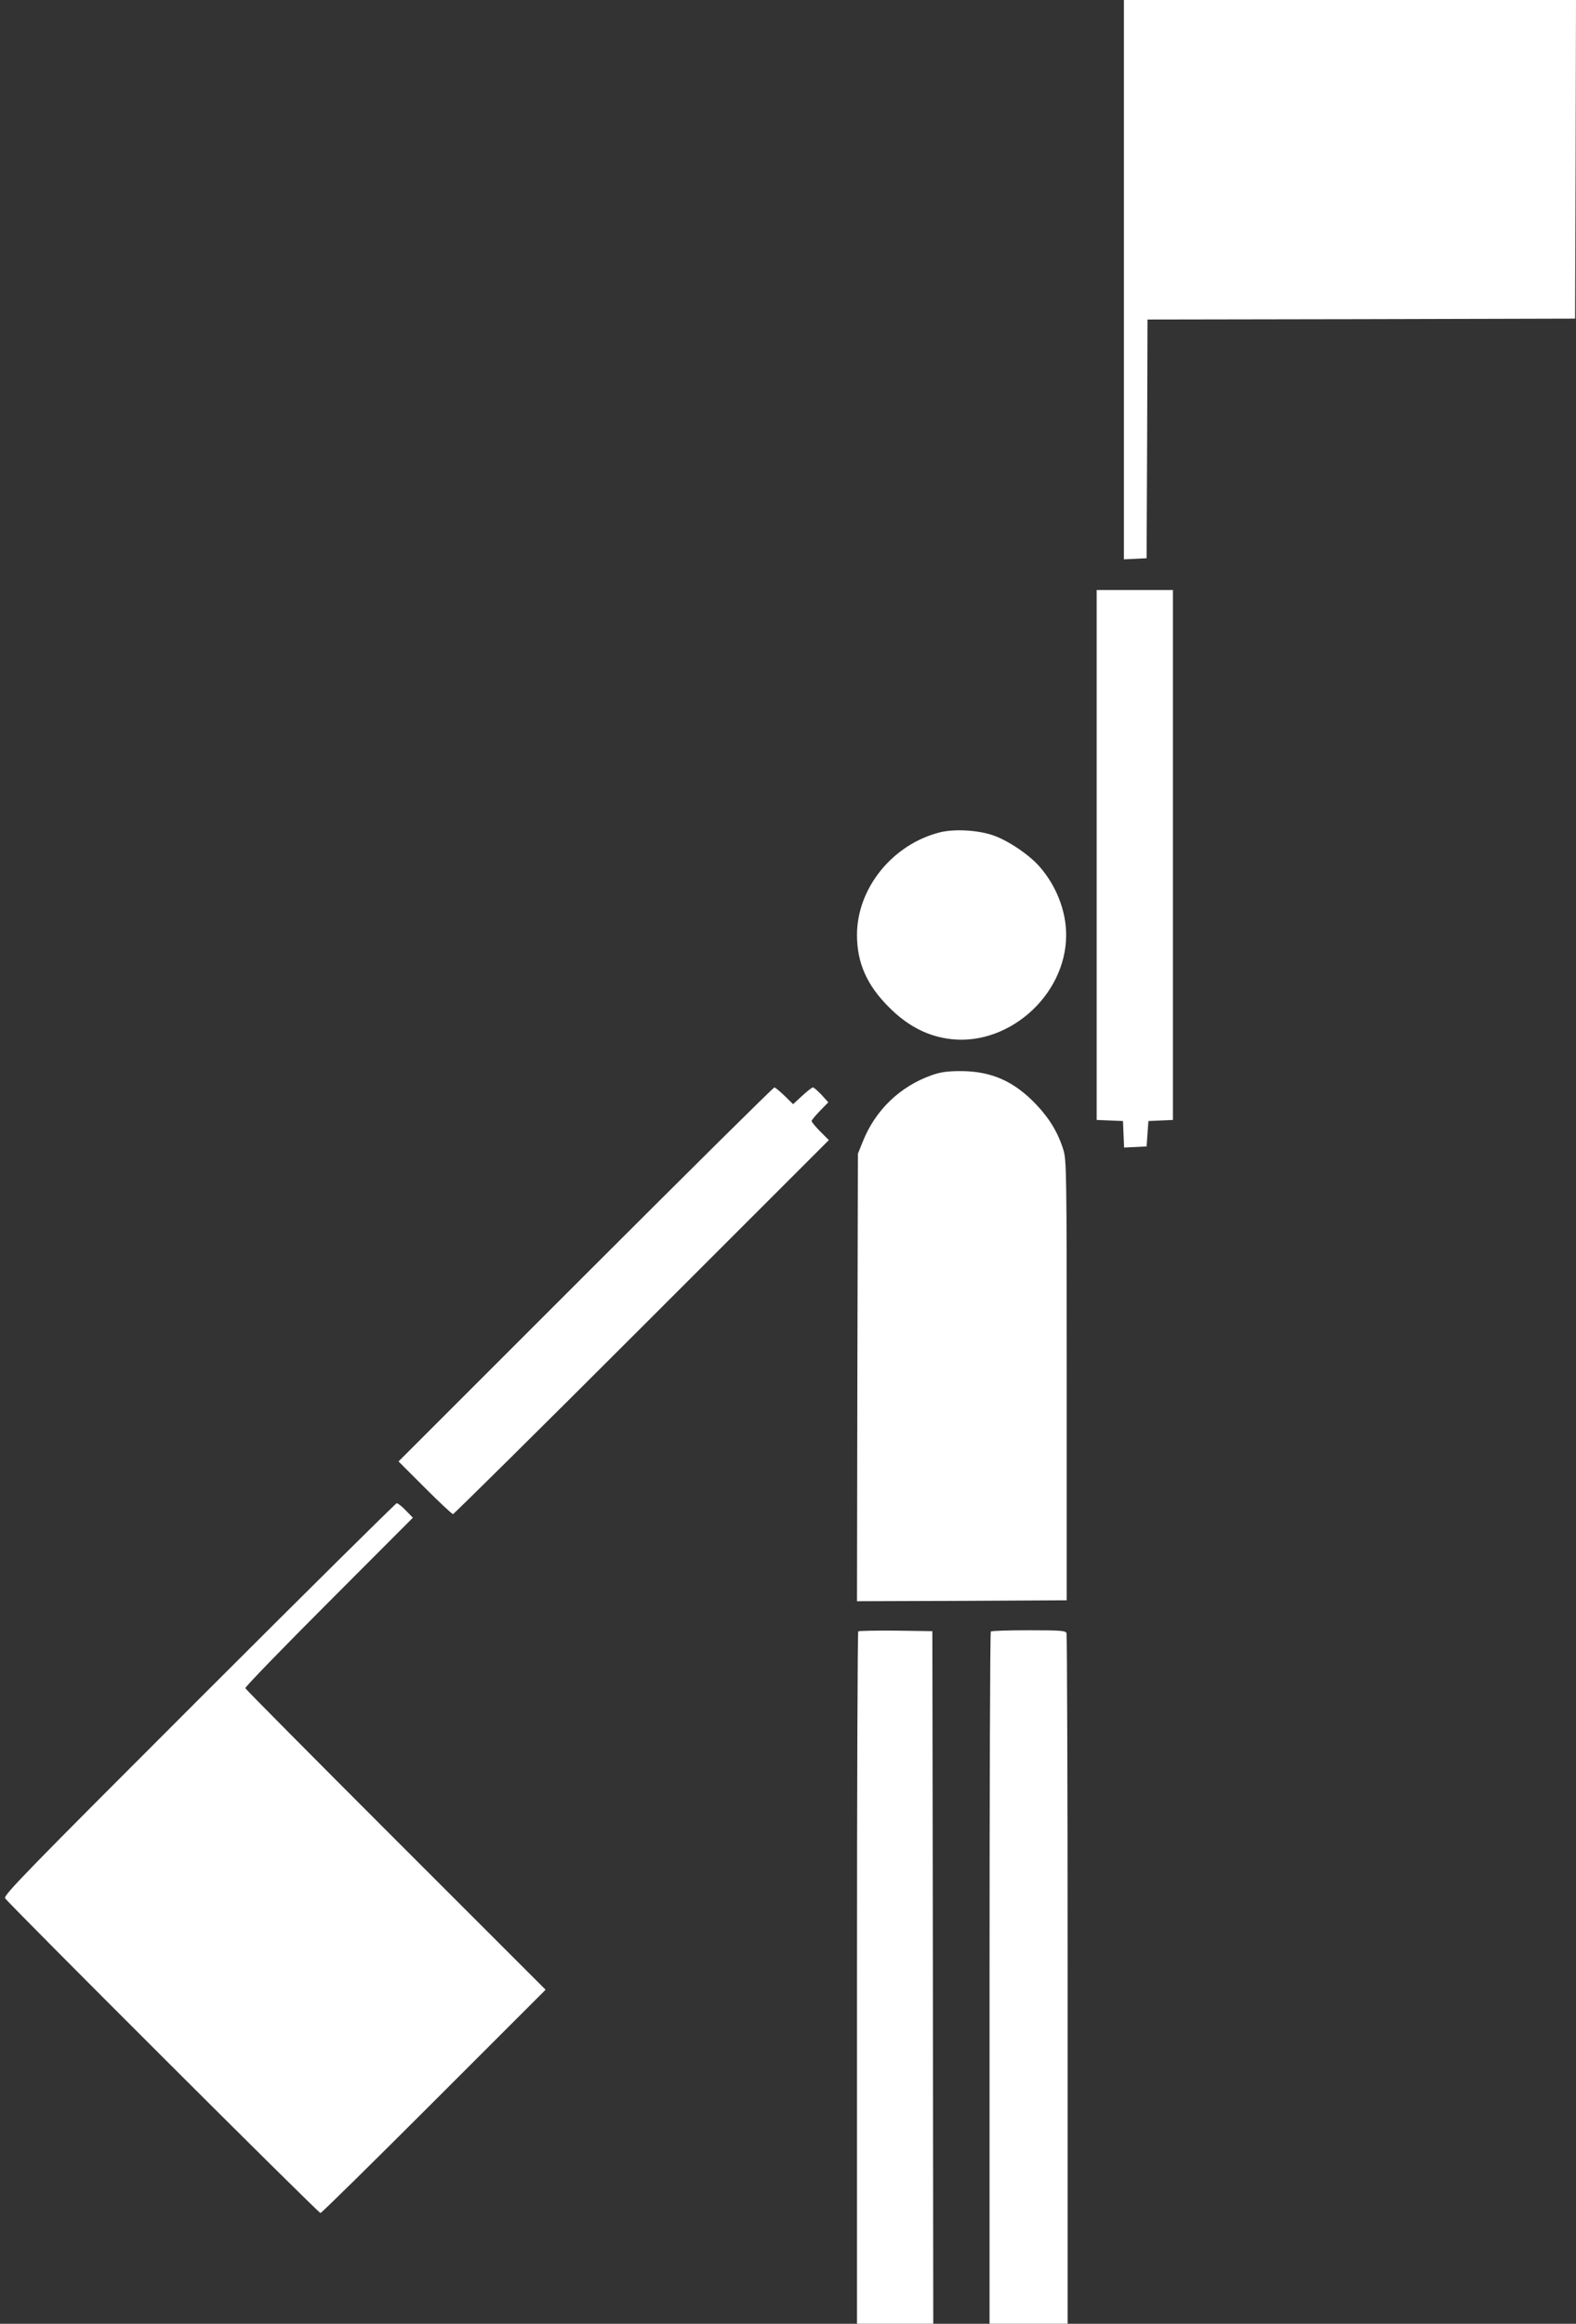
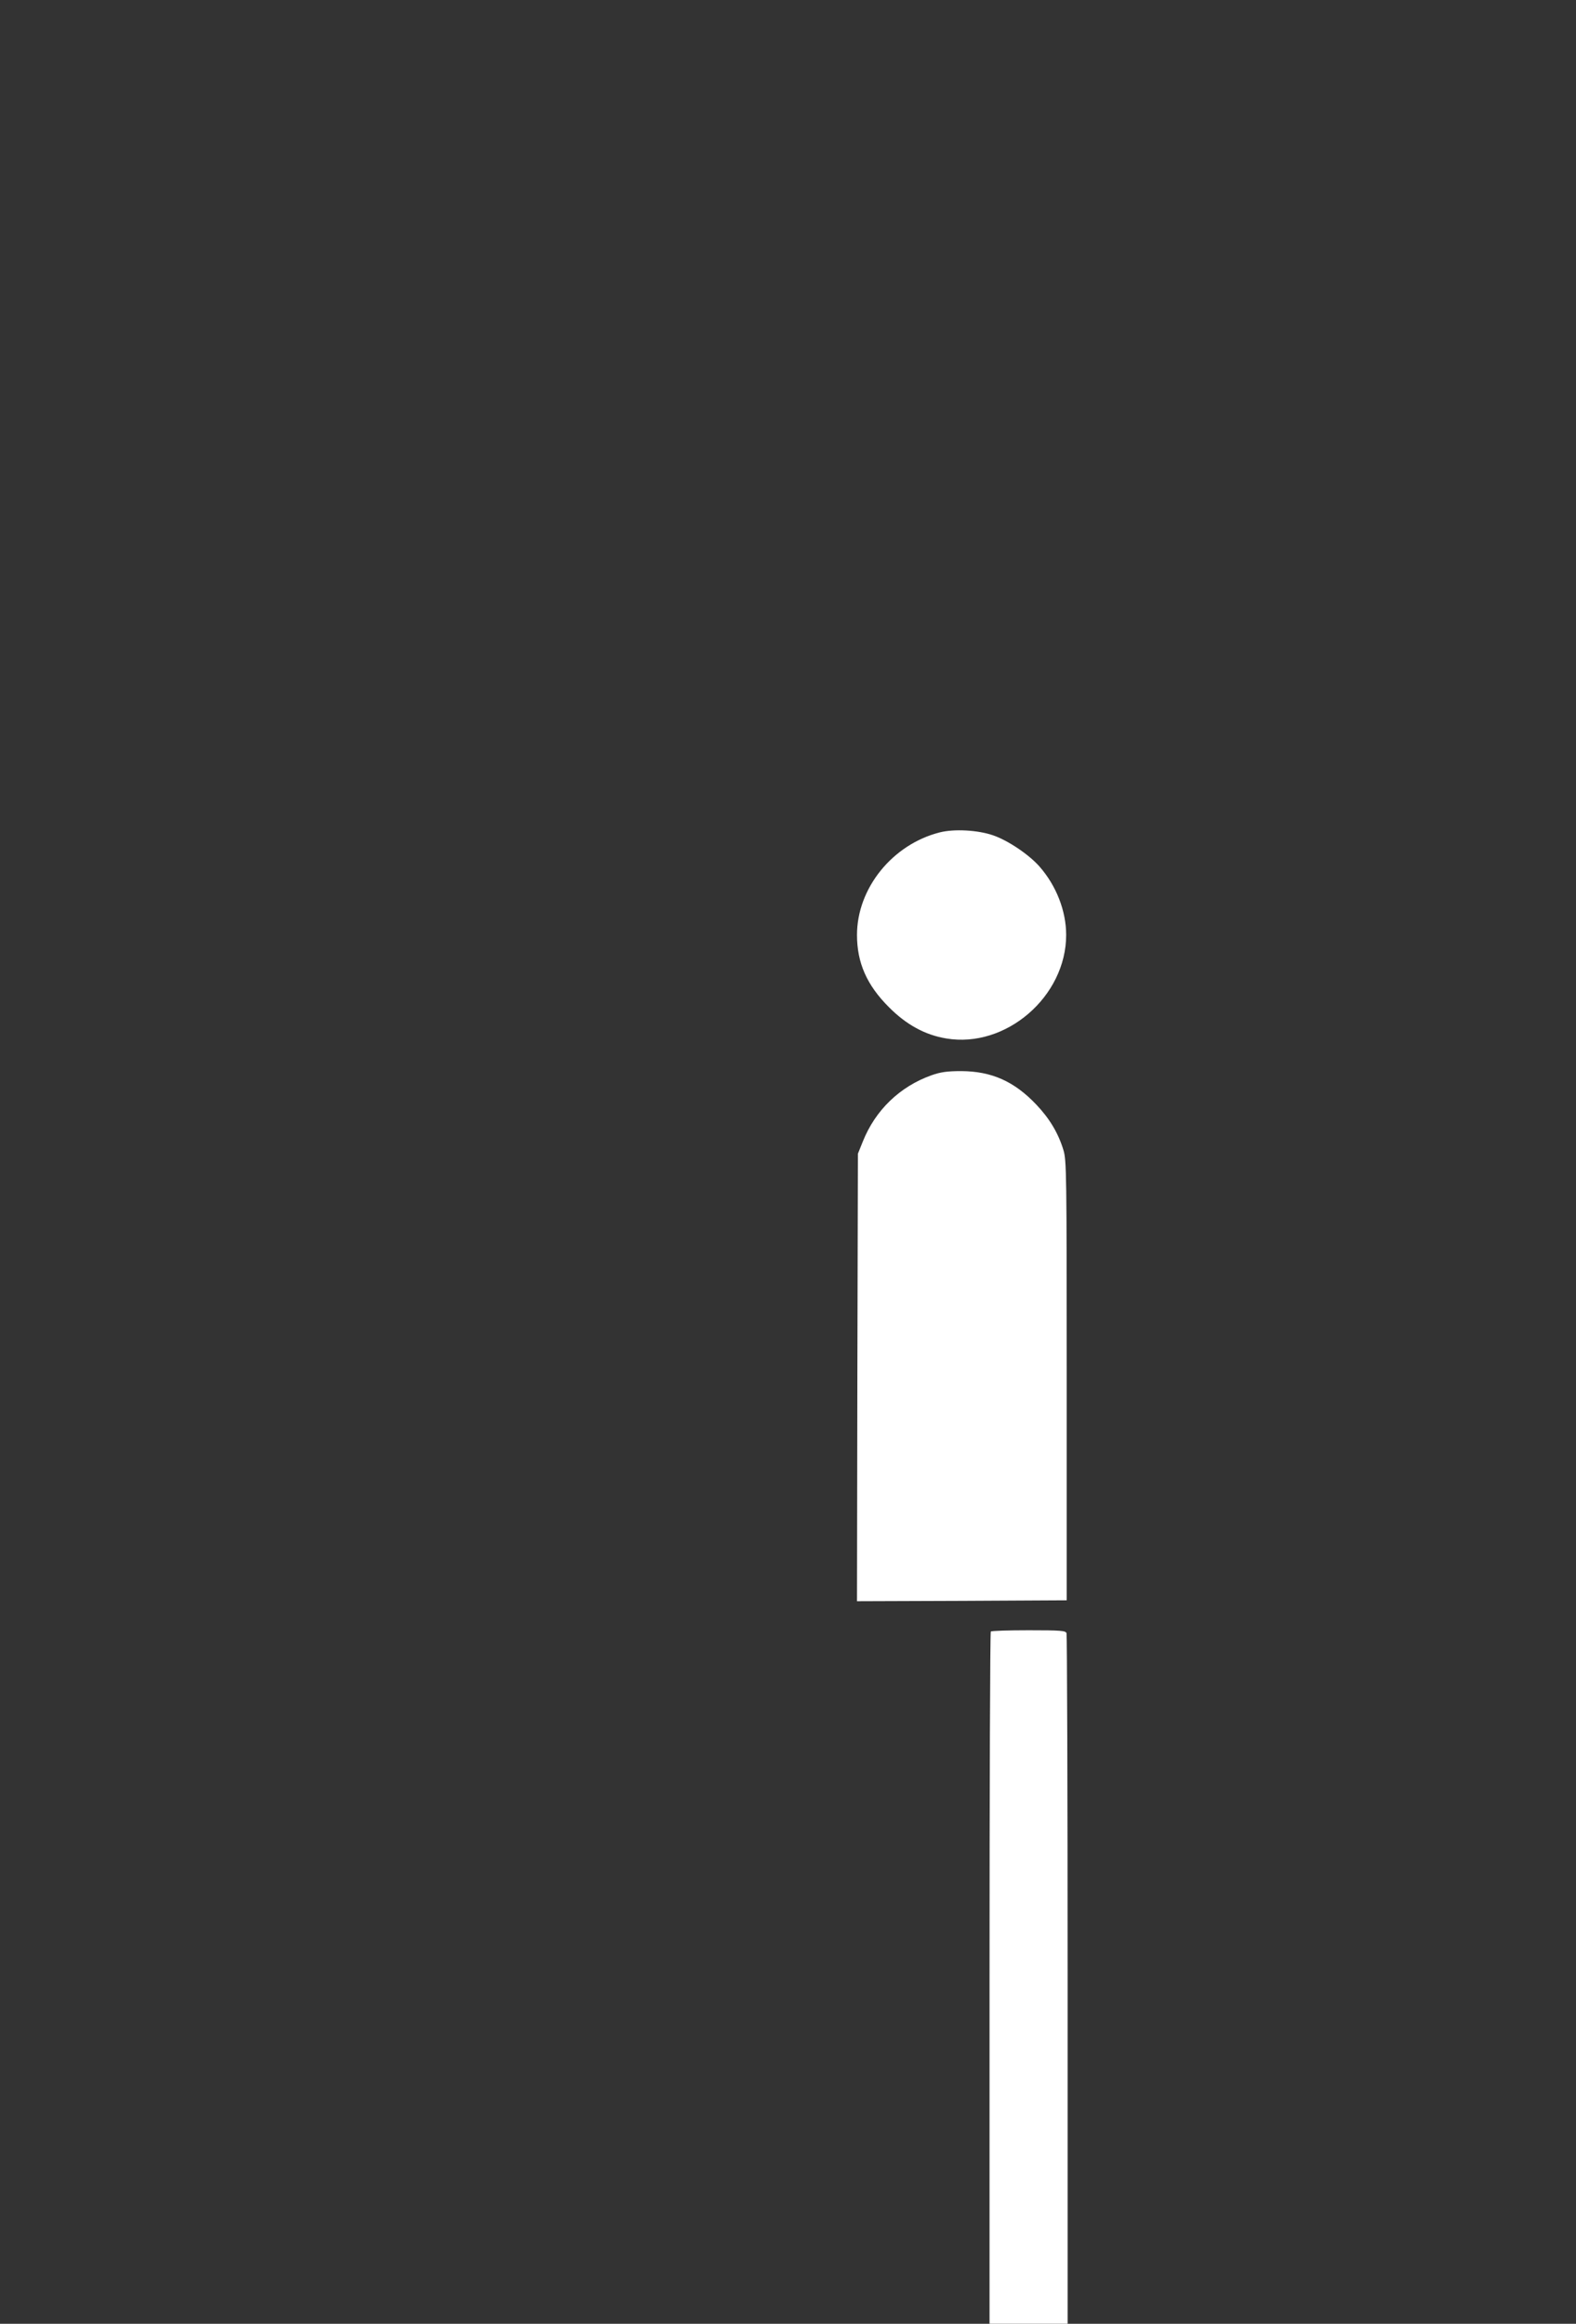
<svg xmlns="http://www.w3.org/2000/svg" version="1.0" width="868pt" height="1280pt" viewBox="0 0 868 1280" preserveAspectRatio="xMidYMid meet">
  <rect x="0" y="0" width="868" height="1280" fill="#333333" stroke="none" />
  <g transform="translate(0,1280) scale(0.1,-0.1)" fill="#ffffff" stroke="none">
-     <path d="M6190 11260 l0 -1541 63 3 62 3 3 657 2 658 1178 2 1177 3 3 878 2 877 -1245 0 -1245 0 0 -1540z" />
-     <path d="M6040 8090 l0 -1459 73 -3 72 -3 3 -73 3 -73 62 3 62 3 5 70 5 70 68 3 67 3 0 1459 0 1460 -210 0 -210 0 0 -1460z" />
    <path d="M5176 8215 c-261 -66 -456 -308 -456 -565 0 -153 54 -276 175 -397 96 -97 200 -154 316 -173 329 -56 661 231 661 570 0 132 -54 271 -147 377 -58 66 -174 144 -256 172 -84 29 -214 36 -293 16z" />
    <path d="M5130 6877 c-174 -62 -309 -192 -378 -365 l-27 -67 -3 -1233 -2 -1232 577 2 578 3 0 1210 c0 1146 -1 1213 -18 1270 -29 95 -77 174 -149 250 -122 129 -247 184 -413 185 -79 0 -114 -5 -165 -23z" />
-     <path d="M3225 5780 l-1030 -1030 145 -145 c80 -80 149 -145 155 -145 5 0 473 463 1040 1030 l1030 1030 -48 48 c-26 26 -47 52 -47 57 0 5 21 30 46 56 l46 47 -37 41 c-21 22 -42 41 -48 41 -5 0 -32 -21 -59 -46 l-50 -46 -47 46 c-26 25 -51 46 -56 46 -6 0 -473 -463 -1040 -1030z" />
-     <path d="M1096 3441 c-949 -949 -1077 -1080 -1068 -1097 16 -27 1725 -1734 1737 -1734 6 0 287 277 625 615 l615 615 -825 825 c-454 454 -827 830 -829 836 -2 6 205 220 460 475 l463 464 -39 40 c-21 22 -44 40 -50 40 -5 0 -495 -485 -1089 -1079z" />
-     <path d="M4727 3814 c-4 -4 -7 -864 -7 -1911 l0 -1903 210 0 210 0 -2 1907 -3 1908 -201 3 c-110 1 -203 -1 -207 -4z" />
    <path d="M5457 3813 c-4 -3 -7 -863 -7 -1910 l0 -1903 215 0 215 0 0 1894 c0 1042 -3 1901 -6 1910 -5 14 -33 16 -208 16 -112 0 -206 -3 -209 -7z" />
  </g>
</svg>